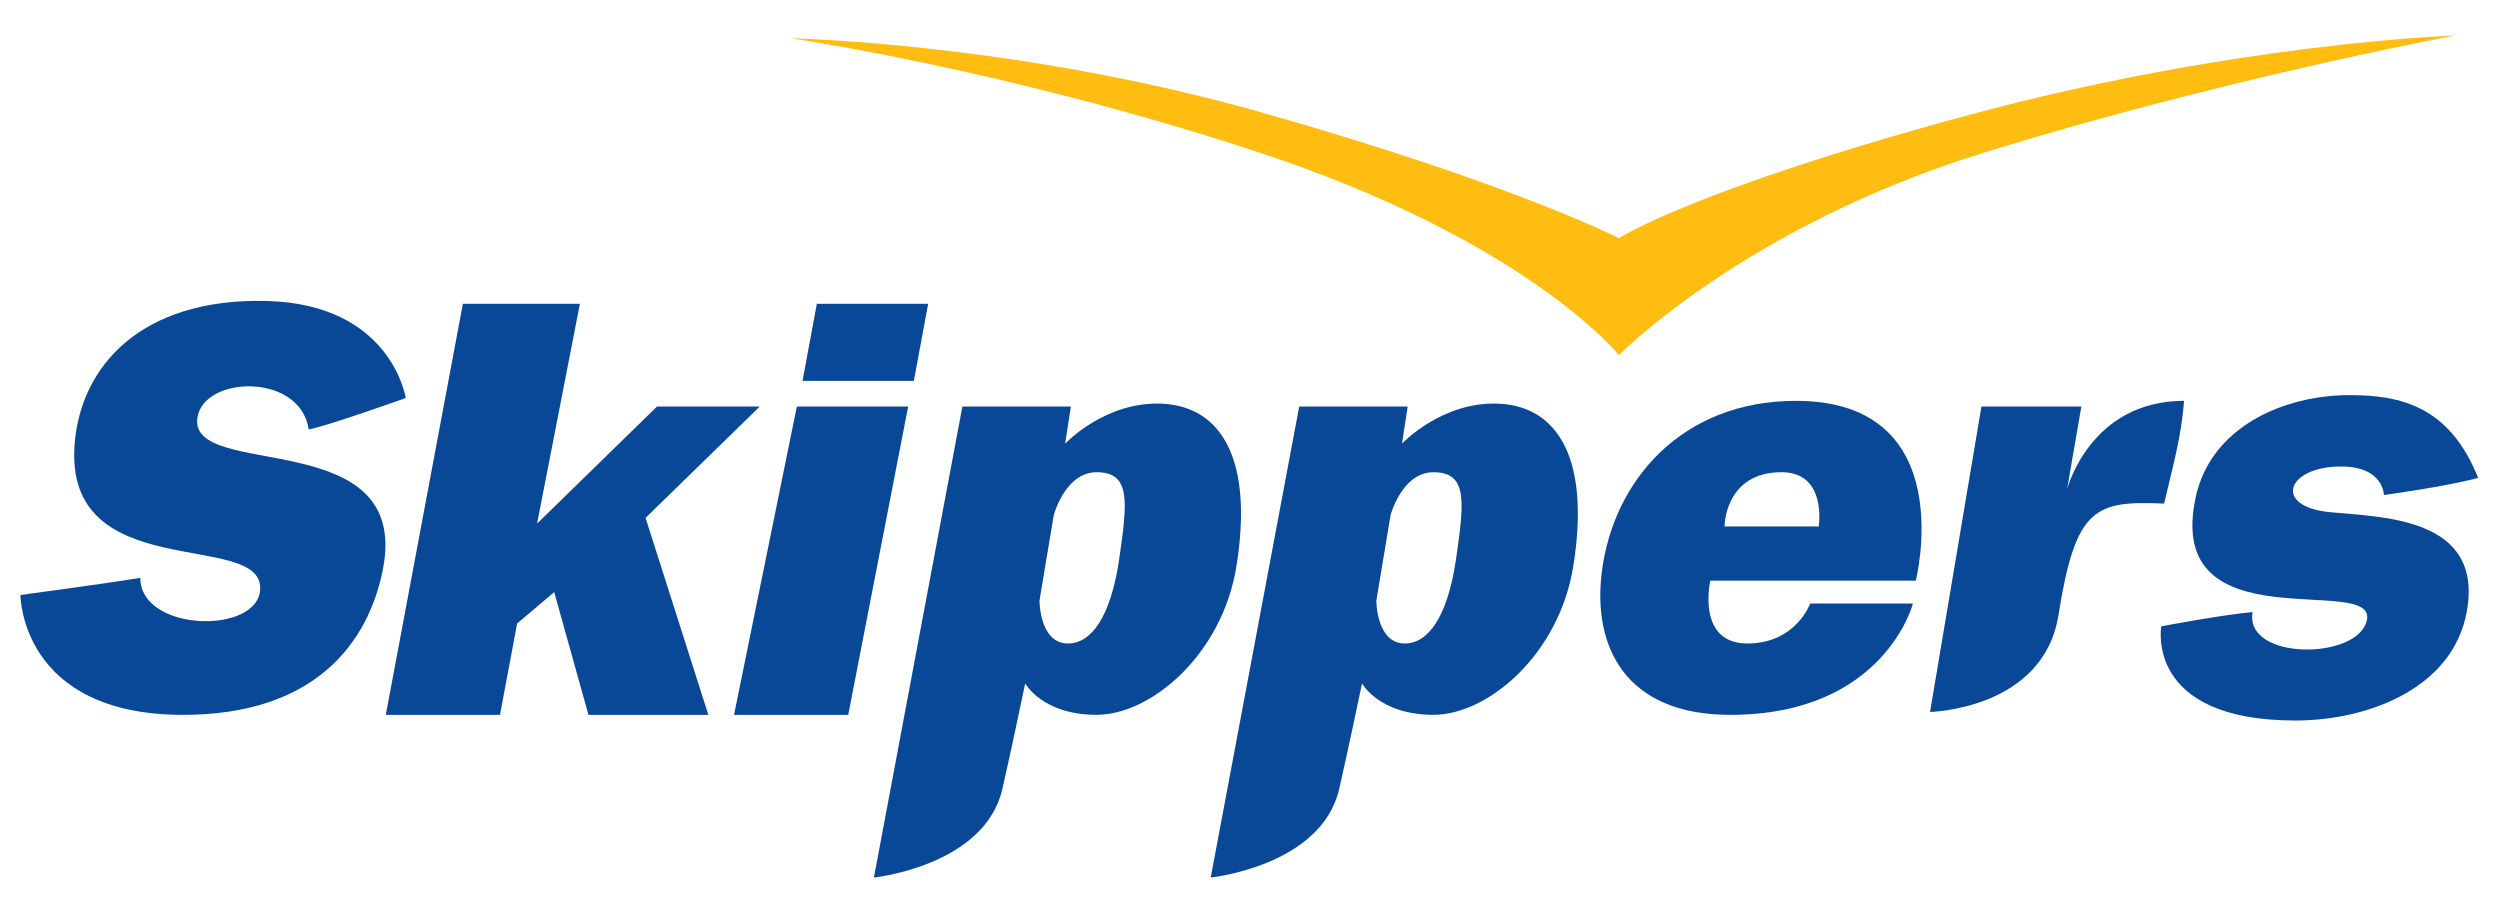
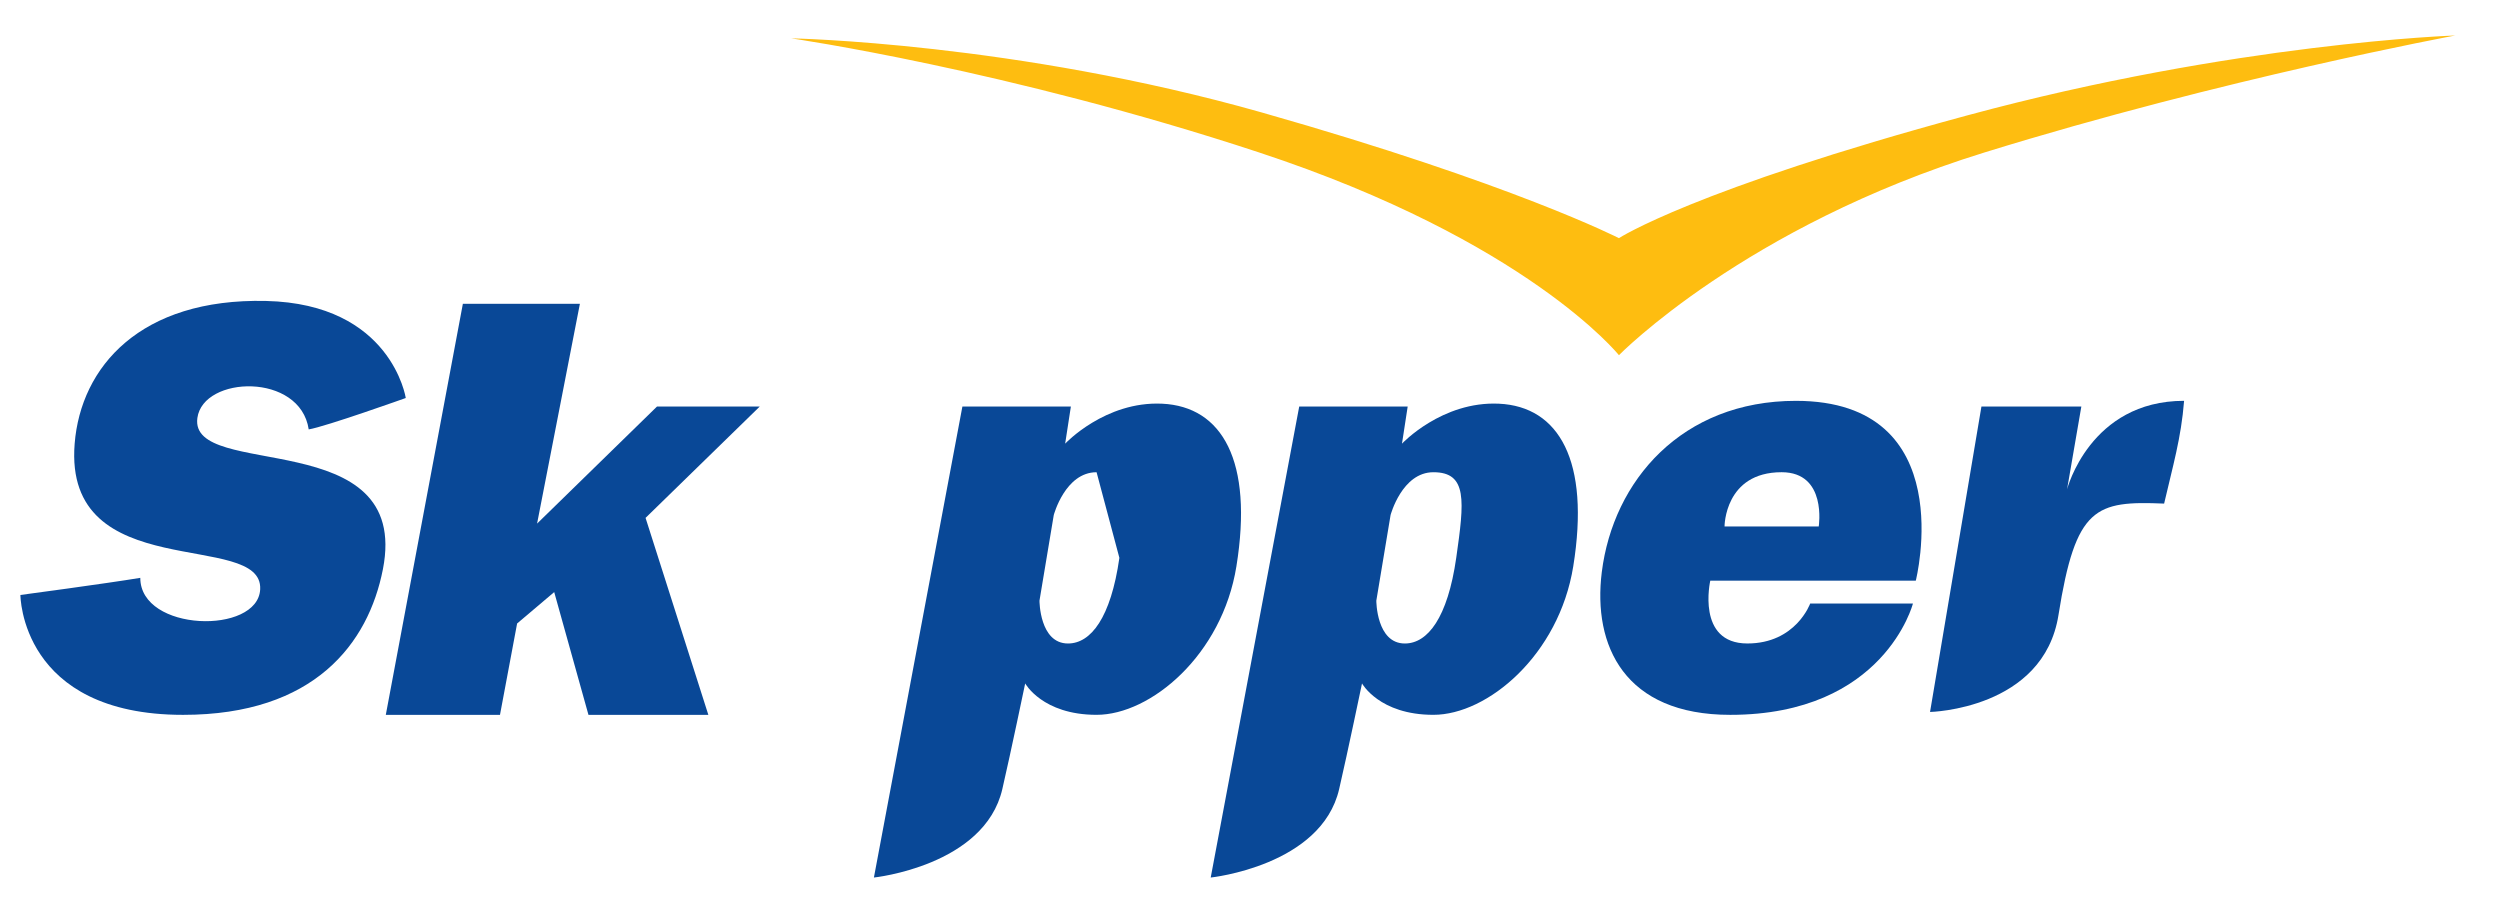
<svg xmlns="http://www.w3.org/2000/svg" version="1.1" id="logo" x="0px" y="0px" width="123.334px" height="44.333px" viewBox="0 0 123.334 44.333" enable-background="new 0 0 123.334 44.333" xml:space="preserve">
  <path fill="#094897" d="M15.23,21.184c0.845-0.141,4.788-1.549,4.788-1.549s-0.704-4.648-6.9-4.788s-9.132,3.248-9.435,7.041  c-0.563,7.042,9.294,4.225,9.153,7.182c-0.107,2.251-5.915,2.112-5.915-0.563c-1.689,0.281-5.914,0.845-5.914,0.845  s0,5.914,8.026,5.914c6.478,0,9.14-3.523,9.857-7.182c1.408-7.182-9.576-4.366-9.153-7.464  C10.024,18.527,14.809,18.368,15.23,21.184z" />
  <polygon fill="#094897" points="22.835,14.988 28.608,14.988 26.496,25.831 32.411,20.057 37.48,20.057 31.848,25.549   34.945,35.266 29.031,35.266 27.341,29.21 25.511,30.759 24.666,35.266 19.033,35.266 " />
-   <polygon fill="#094897" points="39.592,18.79 40.297,14.988 45.789,14.988 45.084,18.79 " />
-   <polygon fill="#094897" points="39.311,20.057 44.803,20.057 41.846,35.266 36.213,35.266 " />
  <g>
    <g>
      <path fill="#094897" d="M94.513,28.647c0,0,2.253-8.872-5.915-8.872c-5.633,0-9.013,3.943-9.576,8.449    c-0.454,3.636,1.127,7.042,6.337,7.042c7.604,0,9.013-5.492,9.013-5.492h-5.069c0,0-0.704,1.971-3.099,1.971    c-2.534,0-1.83-3.098-1.83-3.098H94.513z M87.894,23.296c2.253,0,1.831,2.676,1.831,2.676h-4.647    C85.077,25.972,85.077,23.296,87.894,23.296z" />
    </g>
  </g>
  <path fill="#094897" d="M97.751,20.057h4.929l-0.704,4.083c0,0,1.126-4.366,5.773-4.366c-0.142,1.83-0.562,3.24-0.985,5.07  c-3.38-0.14-4.365,0.141-5.211,5.492c-0.736,4.666-6.337,4.788-6.337,4.788L97.751,20.057z" />
-   <path fill="#094897" d="M117.606,24.422c0,0,0-1.408-2.112-1.408c-2.69,0-3.38,1.971-0.563,2.252  c2.526,0.252,7.633,0.213,6.76,4.929c-0.704,3.802-4.927,5.351-8.449,5.351c-7.464,0-6.618-4.647-6.618-4.647  s2.957-0.563,4.506-0.704c-0.423,2.394,5.171,2.385,5.633,0.422c0.563-2.395-9.998,1.268-8.449-6.056  c0.742-3.512,4.365-5.069,7.604-5.069c2.534,0,4.928,0.563,6.337,4.083C120.705,24,117.606,24.422,117.606,24.422z" />
  <path fill="#FEBD10" d="M79.867,11.749c0,0,3.661-2.394,17.18-6.055c13.242-3.586,24.08-3.943,24.08-3.943  s-11.406,2.112-23.234,5.773c-11.829,3.661-18.025,9.999-18.025,9.999S75.36,11.89,62.124,7.524  C49.689,3.423,39.029,1.892,39.029,1.892s11.064,0.204,23.235,3.661C74.656,9.073,79.867,11.749,79.867,11.749z" />
  <g>
    <g>
      <path fill="#094897" d="M73.952,19.916c-2.816-0.133-4.787,1.971-4.787,1.971l0.281-1.83h-5.351l-4.366,23.235    c0,0,5.461-0.571,6.337-4.366c0.423-1.83,1.127-5.21,1.127-5.21s0.846,1.549,3.521,1.549c2.679,0,6.195-2.957,6.9-7.323    C78.455,22.731,76.909,20.057,73.952,19.916z M71.841,27.521c-0.423,2.957-1.408,4.225-2.535,4.225    c-1.408,0-1.407-2.112-1.407-2.112l0.703-4.225c0,0,0.563-2.112,2.112-2.112C72.404,23.296,72.241,24.718,71.841,27.521z" />
    </g>
  </g>
  <g>
    <g>
-       <path fill="#094897" d="M57.335,19.916c-2.816-0.133-4.787,1.971-4.787,1.971l0.282-1.83h-5.352l-4.365,23.235    c0,0,5.461-0.571,6.336-4.366c0.423-1.83,1.127-5.21,1.127-5.21s0.846,1.549,3.521,1.549c2.678,0,6.195-2.957,6.899-7.323    C61.838,22.731,60.293,20.057,57.335,19.916z M55.223,27.521c-0.422,2.957-1.407,4.225-2.534,4.225    c-1.408,0-1.408-2.112-1.408-2.112c0.001,0,0.705-4.225,0.705-4.225s0.562-2.112,2.112-2.112    C55.787,23.296,55.624,24.718,55.223,27.521z" />
+       <path fill="#094897" d="M57.335,19.916c-2.816-0.133-4.787,1.971-4.787,1.971l0.282-1.83h-5.352l-4.365,23.235    c0,0,5.461-0.571,6.336-4.366c0.423-1.83,1.127-5.21,1.127-5.21s0.846,1.549,3.521,1.549c2.678,0,6.195-2.957,6.899-7.323    C61.838,22.731,60.293,20.057,57.335,19.916z M55.223,27.521c-0.422,2.957-1.407,4.225-2.534,4.225    c-1.408,0-1.408-2.112-1.408-2.112c0.001,0,0.705-4.225,0.705-4.225s0.562-2.112,2.112-2.112    z" />
    </g>
  </g>
</svg>